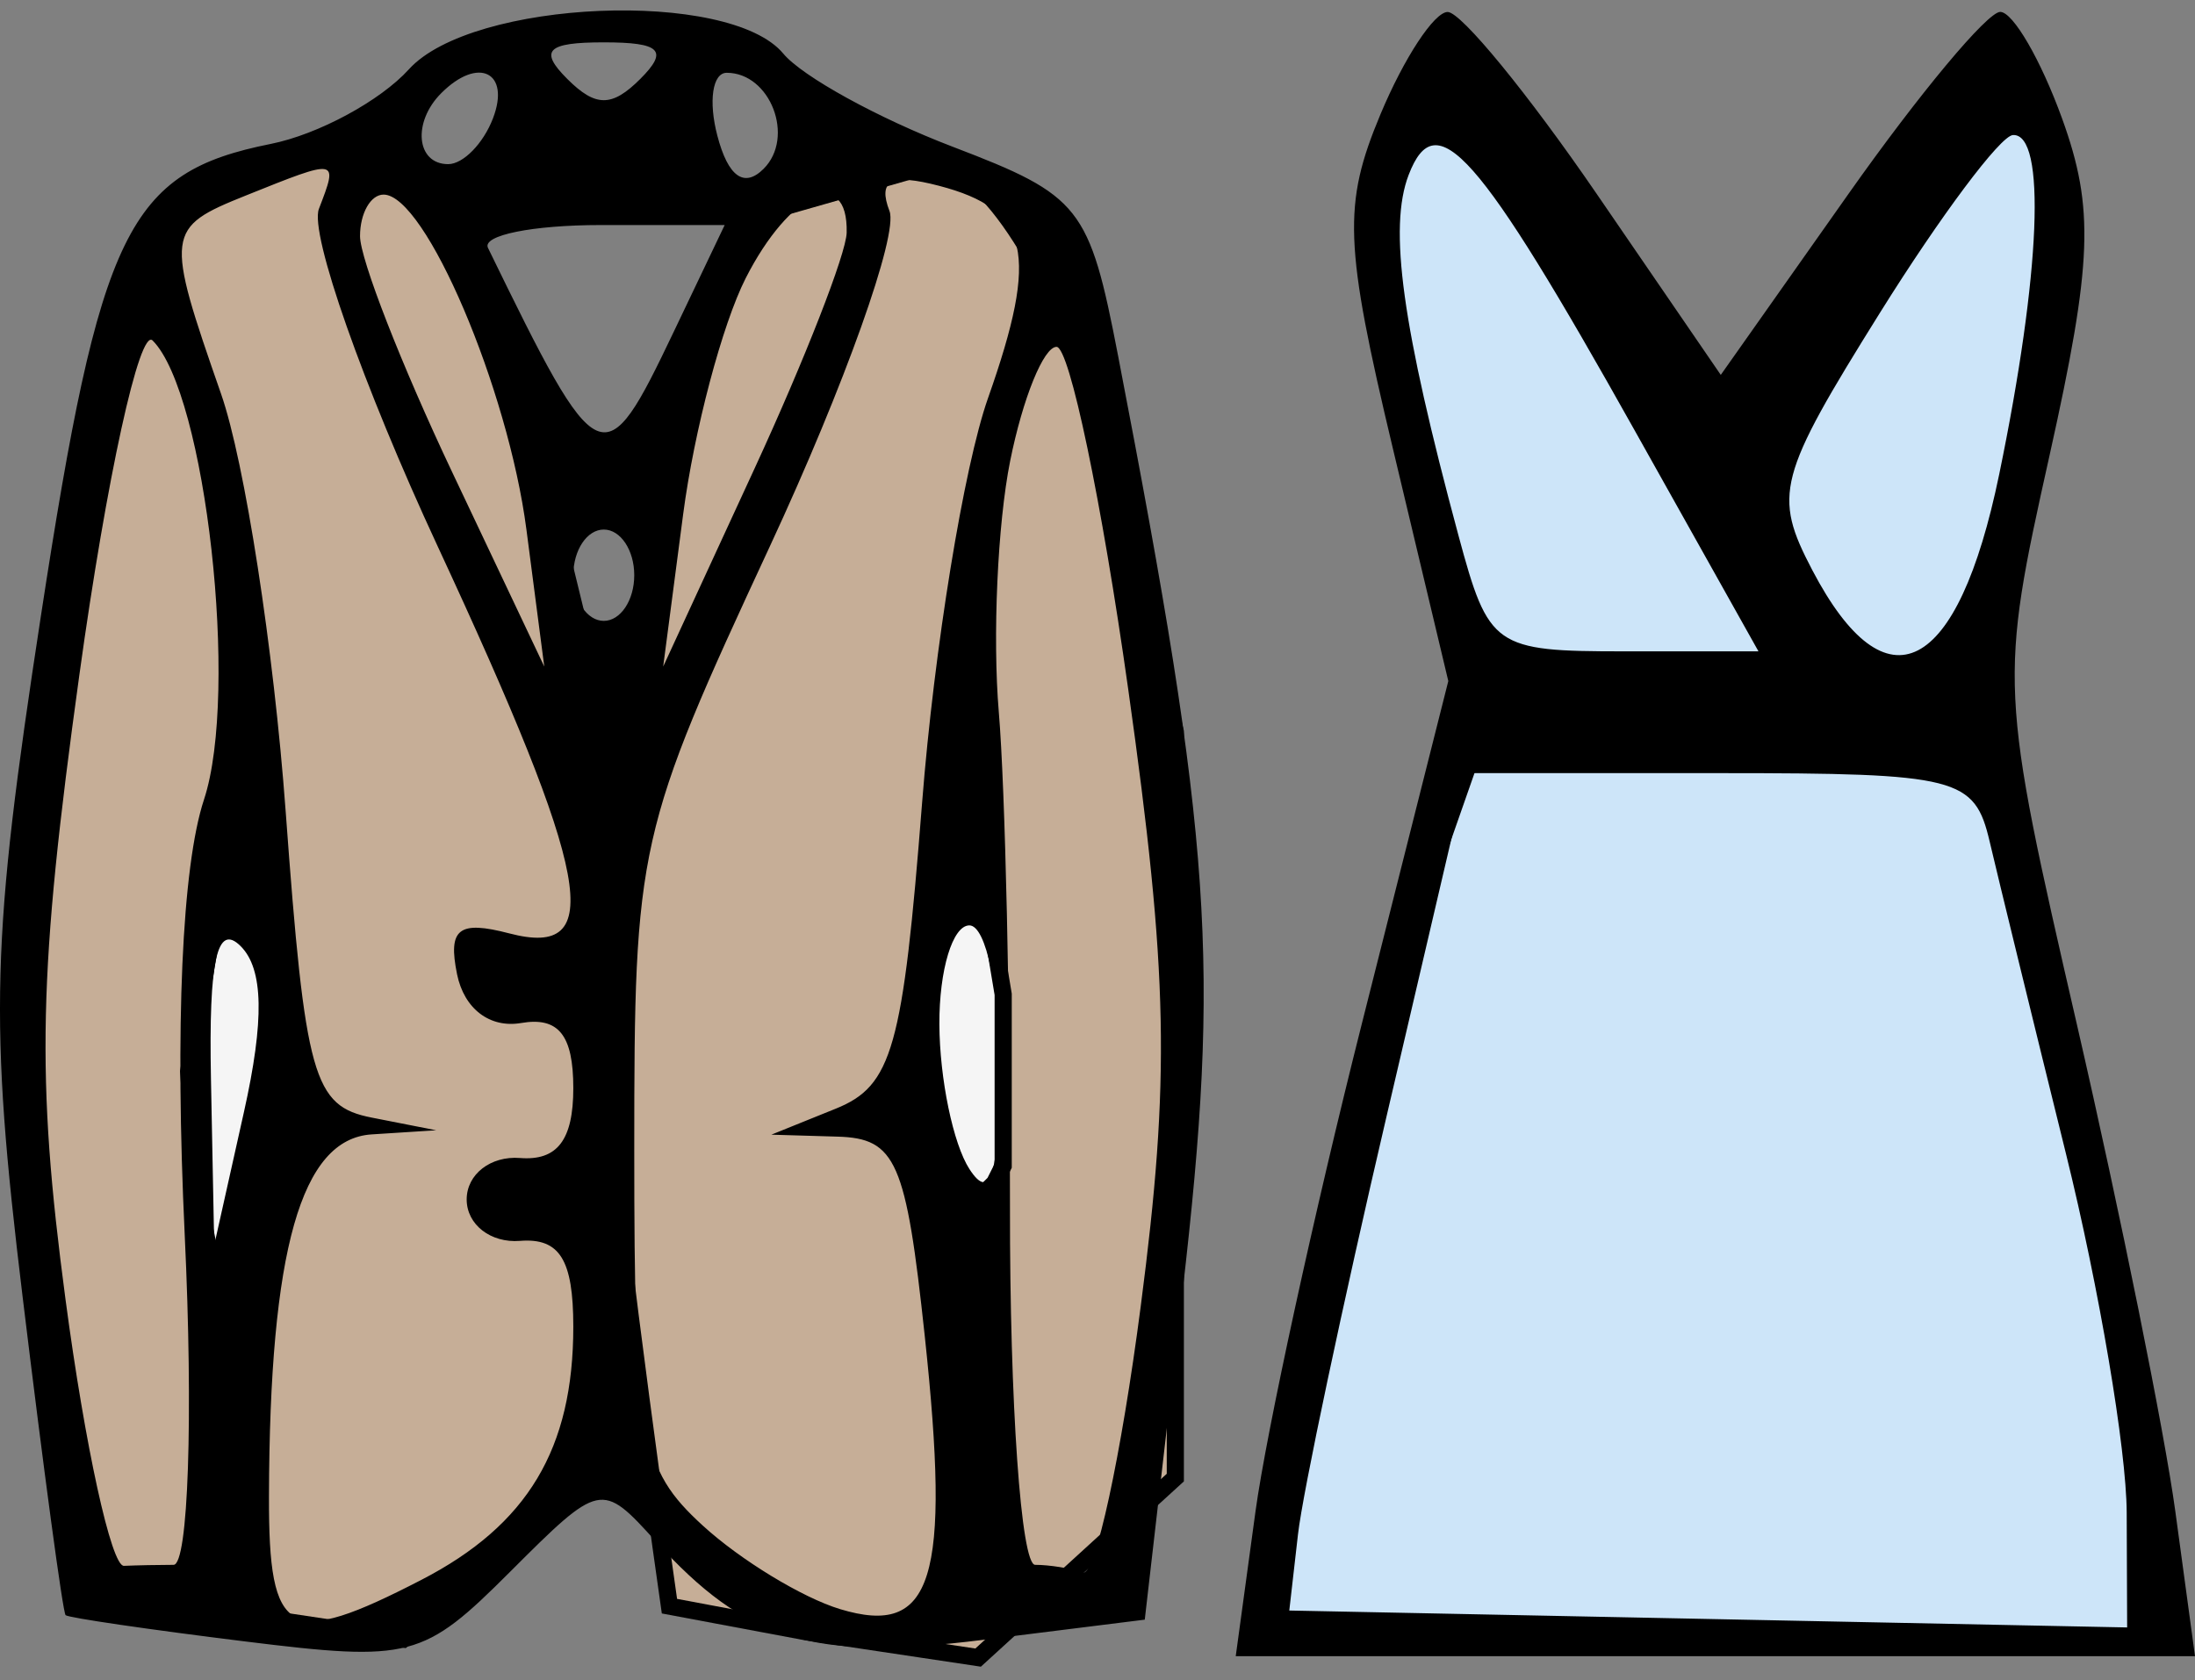
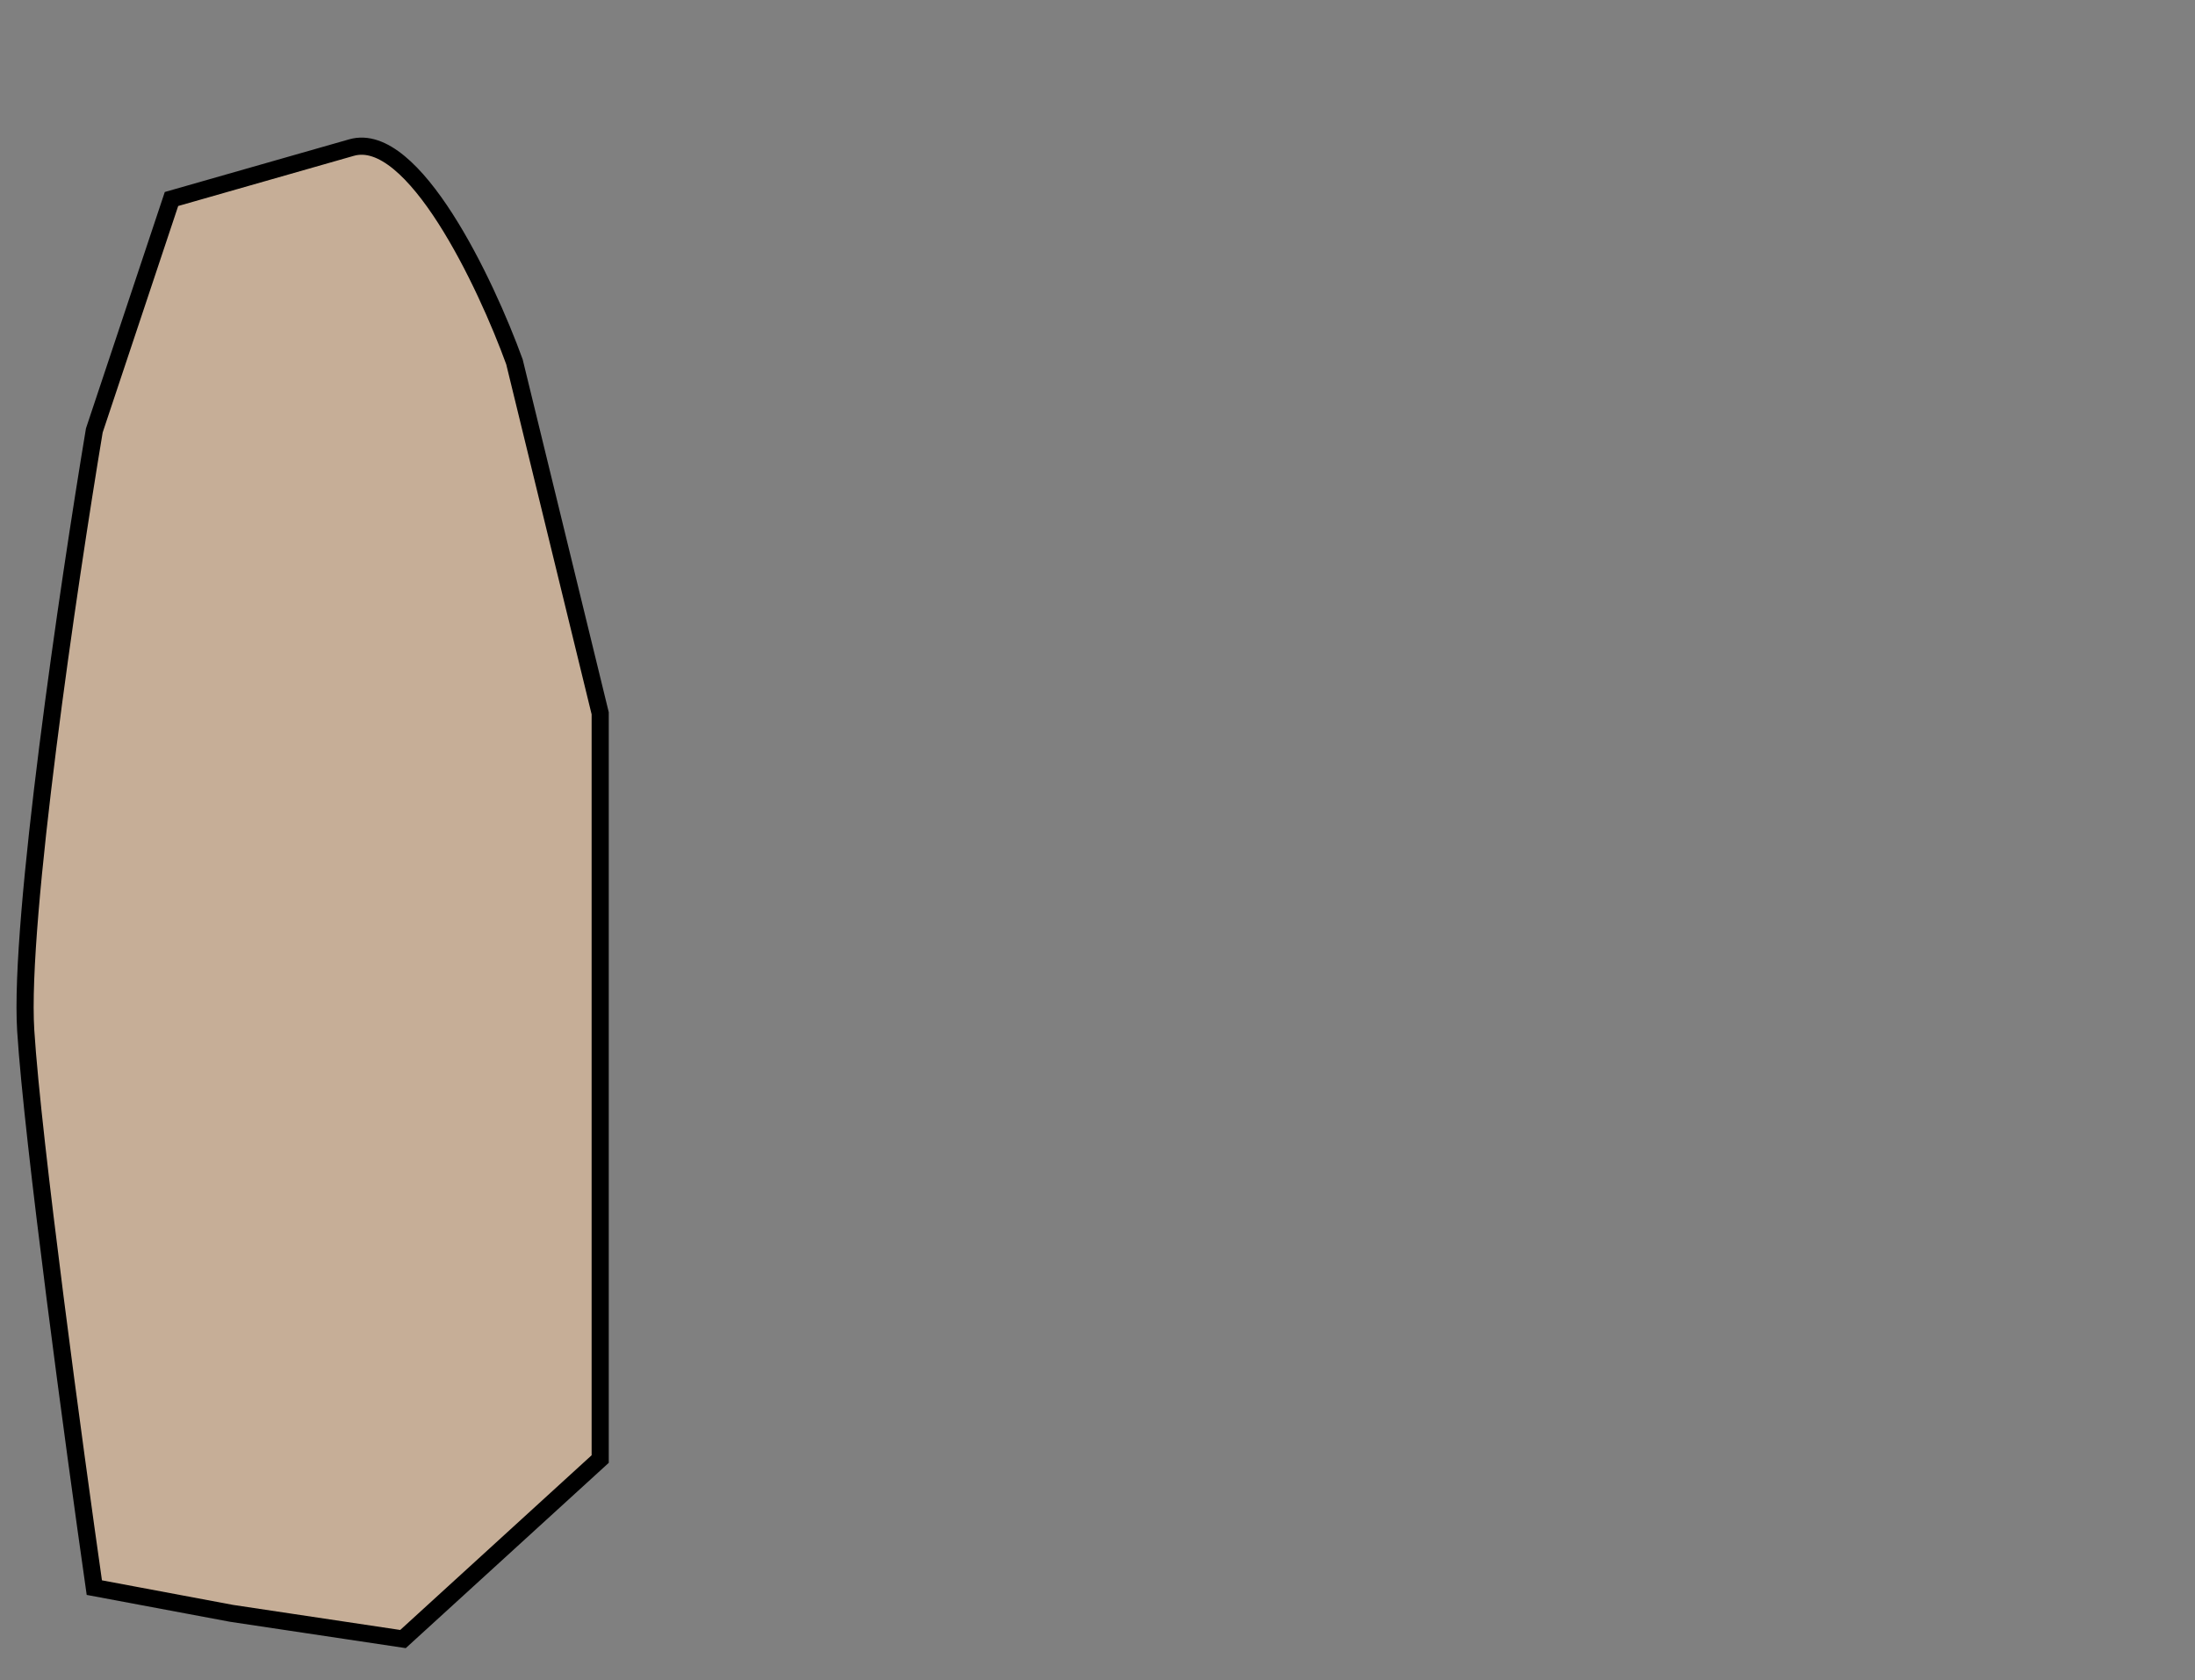
<svg xmlns="http://www.w3.org/2000/svg" width="128" height="98" viewBox="0 0 128 98" fill="none">
  <rect x="0" y="0" width="128" height="98" fill="#808080" stroke="none" />
  <path d="M10 11.608L20.5 8.608C24.1 7.58 28.333 16.513 30 21.108L35 41.608V85.108L23.5 95.608L13.5 94.108L5.5 92.608C4.333 84.441 1.9 66.508 1.5 60.108C1.1 53.708 4 34.108 5.5 25.108L10 11.608Z" fill="#C6AE97" stroke="black" />
-   <path d="M43.538 12.69L54.038 9.69C57.637 8.661 61.871 17.594 63.538 22.19L68.538 42.69V86.19L57.038 96.69L47.038 95.19L39.038 93.69C37.871 85.523 35.438 67.59 35.038 61.19C34.638 54.79 37.538 35.19 39.038 26.19L43.538 12.69Z" fill="#C6AE97" stroke="black" />
-   <path d="M85 4.608L98 24.108L101 26.608L117 3.108L120 8.108V15.608L117 32.108L115.5 42.108L121 63.608L126 86.108V95.608H74L74.5 88.608L79.5 62.108L86.5 42.108L82 24.108L80.5 10.608L85 4.608Z" fill="#CDE5F9" stroke="black" />
-   <path d="M56.5 70.5L58 69L58.5 68V64.5V60.5V58L58 55L57.5 53L56 52.5L54 56V62.5L55 67L56.5 70.5Z" fill="#F5F5F5" stroke="black" />
-   <path d="M15.5 54.5L12.5 53.5L11 62.5L11.5 69.5L12.5 74.5L16 62L15.5 54.5Z" fill="#F5F5F5" stroke="black" />
-   <path fill-rule="evenodd" clip-rule="evenodd" d="M23.845 4.042C22.178 5.884 18.552 7.843 15.788 8.395C7.464 10.059 5.842 13.39 2.388 35.91C-0.519 54.855 -0.643 59.446 1.318 75.638C2.537 85.706 3.665 94.066 3.825 94.215C3.985 94.366 8.686 95.054 14.272 95.745C23.939 96.942 24.684 96.746 29.738 91.693C34.992 86.439 35.083 86.421 38.218 89.883C43.501 95.72 47.39 96.896 57.3 95.658L66.756 94.477L68.955 75.386C71.169 56.166 70.693 49.212 65.206 20.782C63.522 12.047 63.017 11.409 55.562 8.562C51.236 6.91 46.787 4.464 45.677 3.127C42.532 -0.662 27.532 -0.031 23.845 4.042ZM80.5 6.669C78.299 11.939 78.384 14.246 81.23 26.185L84.457 39.727L79.411 59.73C76.634 70.732 73.847 83.532 73.212 88.171L72.061 96.608H100.031H128L126.854 88.171C126.225 83.532 123.647 70.775 121.128 59.825C116.59 40.1 116.576 39.789 119.525 26.532C122.023 15.308 122.14 12.143 120.252 6.921C119.013 3.496 117.388 0.694 116.642 0.694C115.894 0.694 111.921 5.457 107.813 11.281L100.346 21.868L93.095 11.287C89.106 5.466 85.205 0.702 84.421 0.699C83.638 0.697 81.874 3.383 80.5 6.669ZM33.077 4.601C34.734 6.258 35.683 6.258 37.341 4.601C38.998 2.944 38.526 2.47 35.209 2.47C31.892 2.47 31.419 2.944 33.077 4.601ZM25.734 5.431C24.035 7.127 24.273 9.575 26.135 9.575C27.008 9.575 28.182 8.376 28.745 6.91C29.785 4.203 27.891 3.273 25.734 5.431ZM41.832 7.916C42.458 10.31 43.396 10.981 44.531 9.846C46.37 8.008 44.924 4.246 42.378 4.246C41.55 4.246 41.303 5.898 41.832 7.916ZM82.145 10.201C80.964 13.278 81.754 19.004 85.05 31.237C86.809 37.766 87.134 37.994 94.707 37.994H102.544L95.33 25.116C86.194 8.802 83.746 6.033 82.145 10.201ZM109.627 18.246C103.649 27.827 103.379 28.857 105.687 33.264C110 41.493 114.168 39.354 116.581 27.674C119.006 15.93 119.337 7.761 117.381 7.878C116.649 7.923 113.159 12.589 109.627 18.246ZM14.333 11.406C9.651 13.287 9.616 13.578 12.892 22.978C14.271 26.93 15.964 37.878 16.657 47.308C17.797 62.848 18.266 64.521 21.676 65.191L25.437 65.93L21.672 66.171C17.557 66.436 15.722 72.905 15.685 87.283C15.663 95.537 16.813 96.166 24.584 92.15C30.771 88.951 33.432 84.508 33.432 77.384C33.432 73.477 32.638 72.2 30.323 72.382C28.612 72.519 27.214 71.43 27.214 69.965C27.214 68.5 28.612 67.413 30.323 67.548C32.499 67.72 33.432 66.498 33.432 63.473C33.432 60.373 32.57 59.299 30.387 59.674C28.564 59.986 27.066 58.846 26.654 56.834C26.11 54.171 26.745 53.674 29.699 54.446C35.374 55.931 34.496 51.194 25.513 31.846C21.159 22.466 18.046 13.617 18.597 12.184C19.734 9.225 19.753 9.228 14.333 11.406ZM51.871 12.313C52.393 13.676 49.259 22.466 44.904 31.846C37.154 48.537 36.986 49.29 36.986 67.116C36.986 83.738 37.336 85.652 40.983 88.99C43.181 91.001 46.784 93.194 48.987 93.862C54.408 95.505 55.449 92.144 53.926 77.924C52.834 67.725 52.253 66.4 48.836 66.301L44.981 66.187L48.738 64.67C52.032 63.34 52.651 61.146 53.772 46.821C54.475 37.841 56.206 27.219 57.616 23.221C60.612 14.731 60.033 12.216 54.763 10.839C51.956 10.105 51.176 10.503 51.871 12.313ZM20.995 13.773C20.995 15.106 23.413 21.301 26.368 27.539L31.739 38.882L30.698 30.889C29.628 22.667 24.803 11.351 22.369 11.351C21.613 11.351 20.995 12.441 20.995 13.773ZM43.481 16.235C42.117 18.923 40.477 25.116 39.837 30.001L38.673 38.882L43.998 27.336C46.926 20.986 49.346 14.793 49.373 13.571C49.46 9.651 46.038 11.198 43.481 16.235ZM28.456 14.459C34.951 27.788 35.209 27.903 39.293 19.344L42.259 13.127H35.031C31.058 13.127 28.098 13.726 28.456 14.459ZM4.632 39.338C2.226 56.718 2.091 62.796 3.82 75.796C4.961 84.377 6.494 91.372 7.226 91.338C7.958 91.306 9.262 91.279 10.122 91.279C10.982 91.279 11.275 82.622 10.772 72.043C10.197 59.892 10.611 50.535 11.895 46.642C13.954 40.406 12.003 22.965 8.9 19.862C8.141 19.104 6.22 27.867 4.632 39.338ZM58.906 26.892C58.171 30.557 57.874 37.15 58.245 41.546C58.618 45.942 58.912 58.931 58.896 70.409C58.881 81.887 59.542 91.279 60.363 91.279C61.186 91.279 62.44 91.478 63.151 91.723C63.861 91.969 65.379 84.974 66.523 76.182C68.252 62.899 68.129 56.816 65.793 40.214C64.247 29.224 62.365 20.232 61.612 20.232C60.859 20.232 59.642 23.23 58.906 26.892ZM33.432 33.553C33.432 35.018 34.232 36.217 35.209 36.217C36.186 36.217 36.986 35.018 36.986 33.553C36.986 32.088 36.186 30.889 35.209 30.889C34.232 30.889 33.432 32.088 33.432 33.553ZM80.864 65.081C78.297 76.072 75.968 87.061 75.691 89.503L75.184 93.944L99.614 94.437L124.043 94.931L124.017 88.221C124.001 84.53 122.409 75.116 120.476 67.301C118.544 59.486 116.542 51.292 116.027 49.095C115.149 45.345 114.177 45.098 100.312 45.098H85.532L80.864 65.081ZM12.302 62.949L12.492 72.629L14.224 64.871C15.425 59.498 15.367 56.523 14.034 55.191C12.655 53.812 12.165 56.006 12.302 62.949ZM54.779 59.752C54.795 62.928 55.582 66.724 56.529 68.189C57.775 70.116 58.26 68.517 58.279 62.416C58.293 57.777 57.506 53.979 56.529 53.979C55.552 53.979 54.765 56.576 54.779 59.752Z" fill="black" />
</svg>